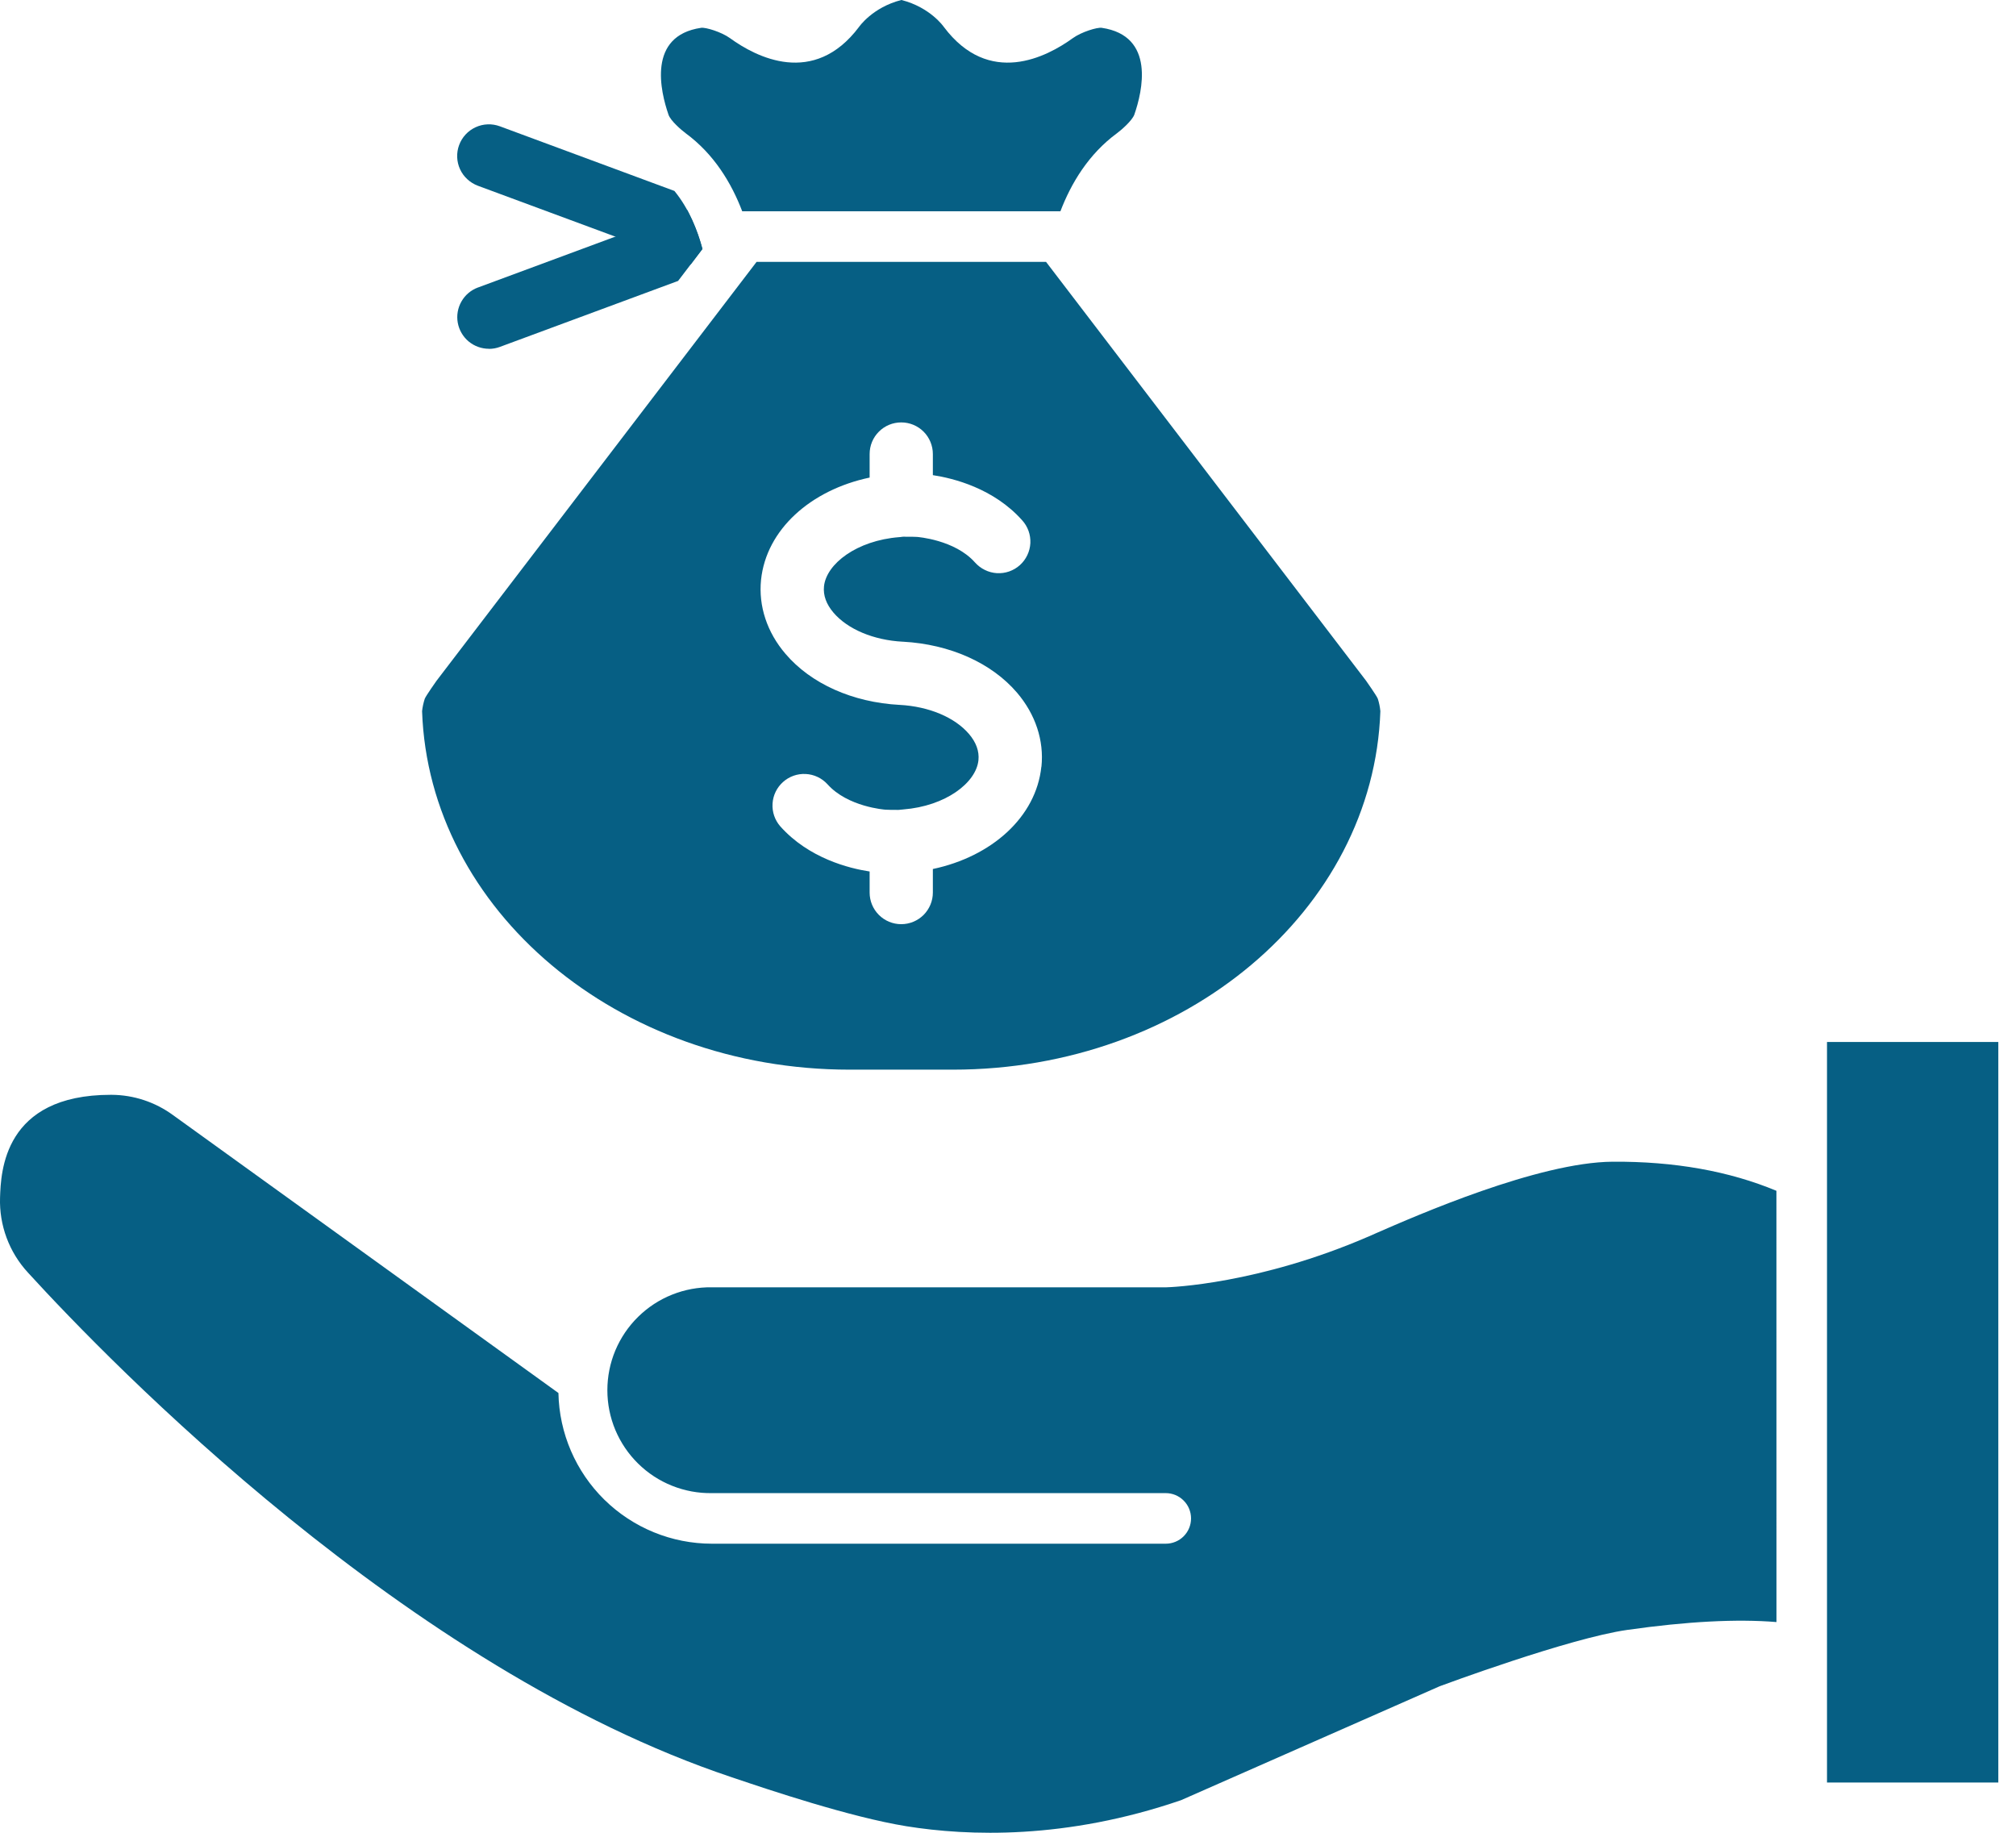
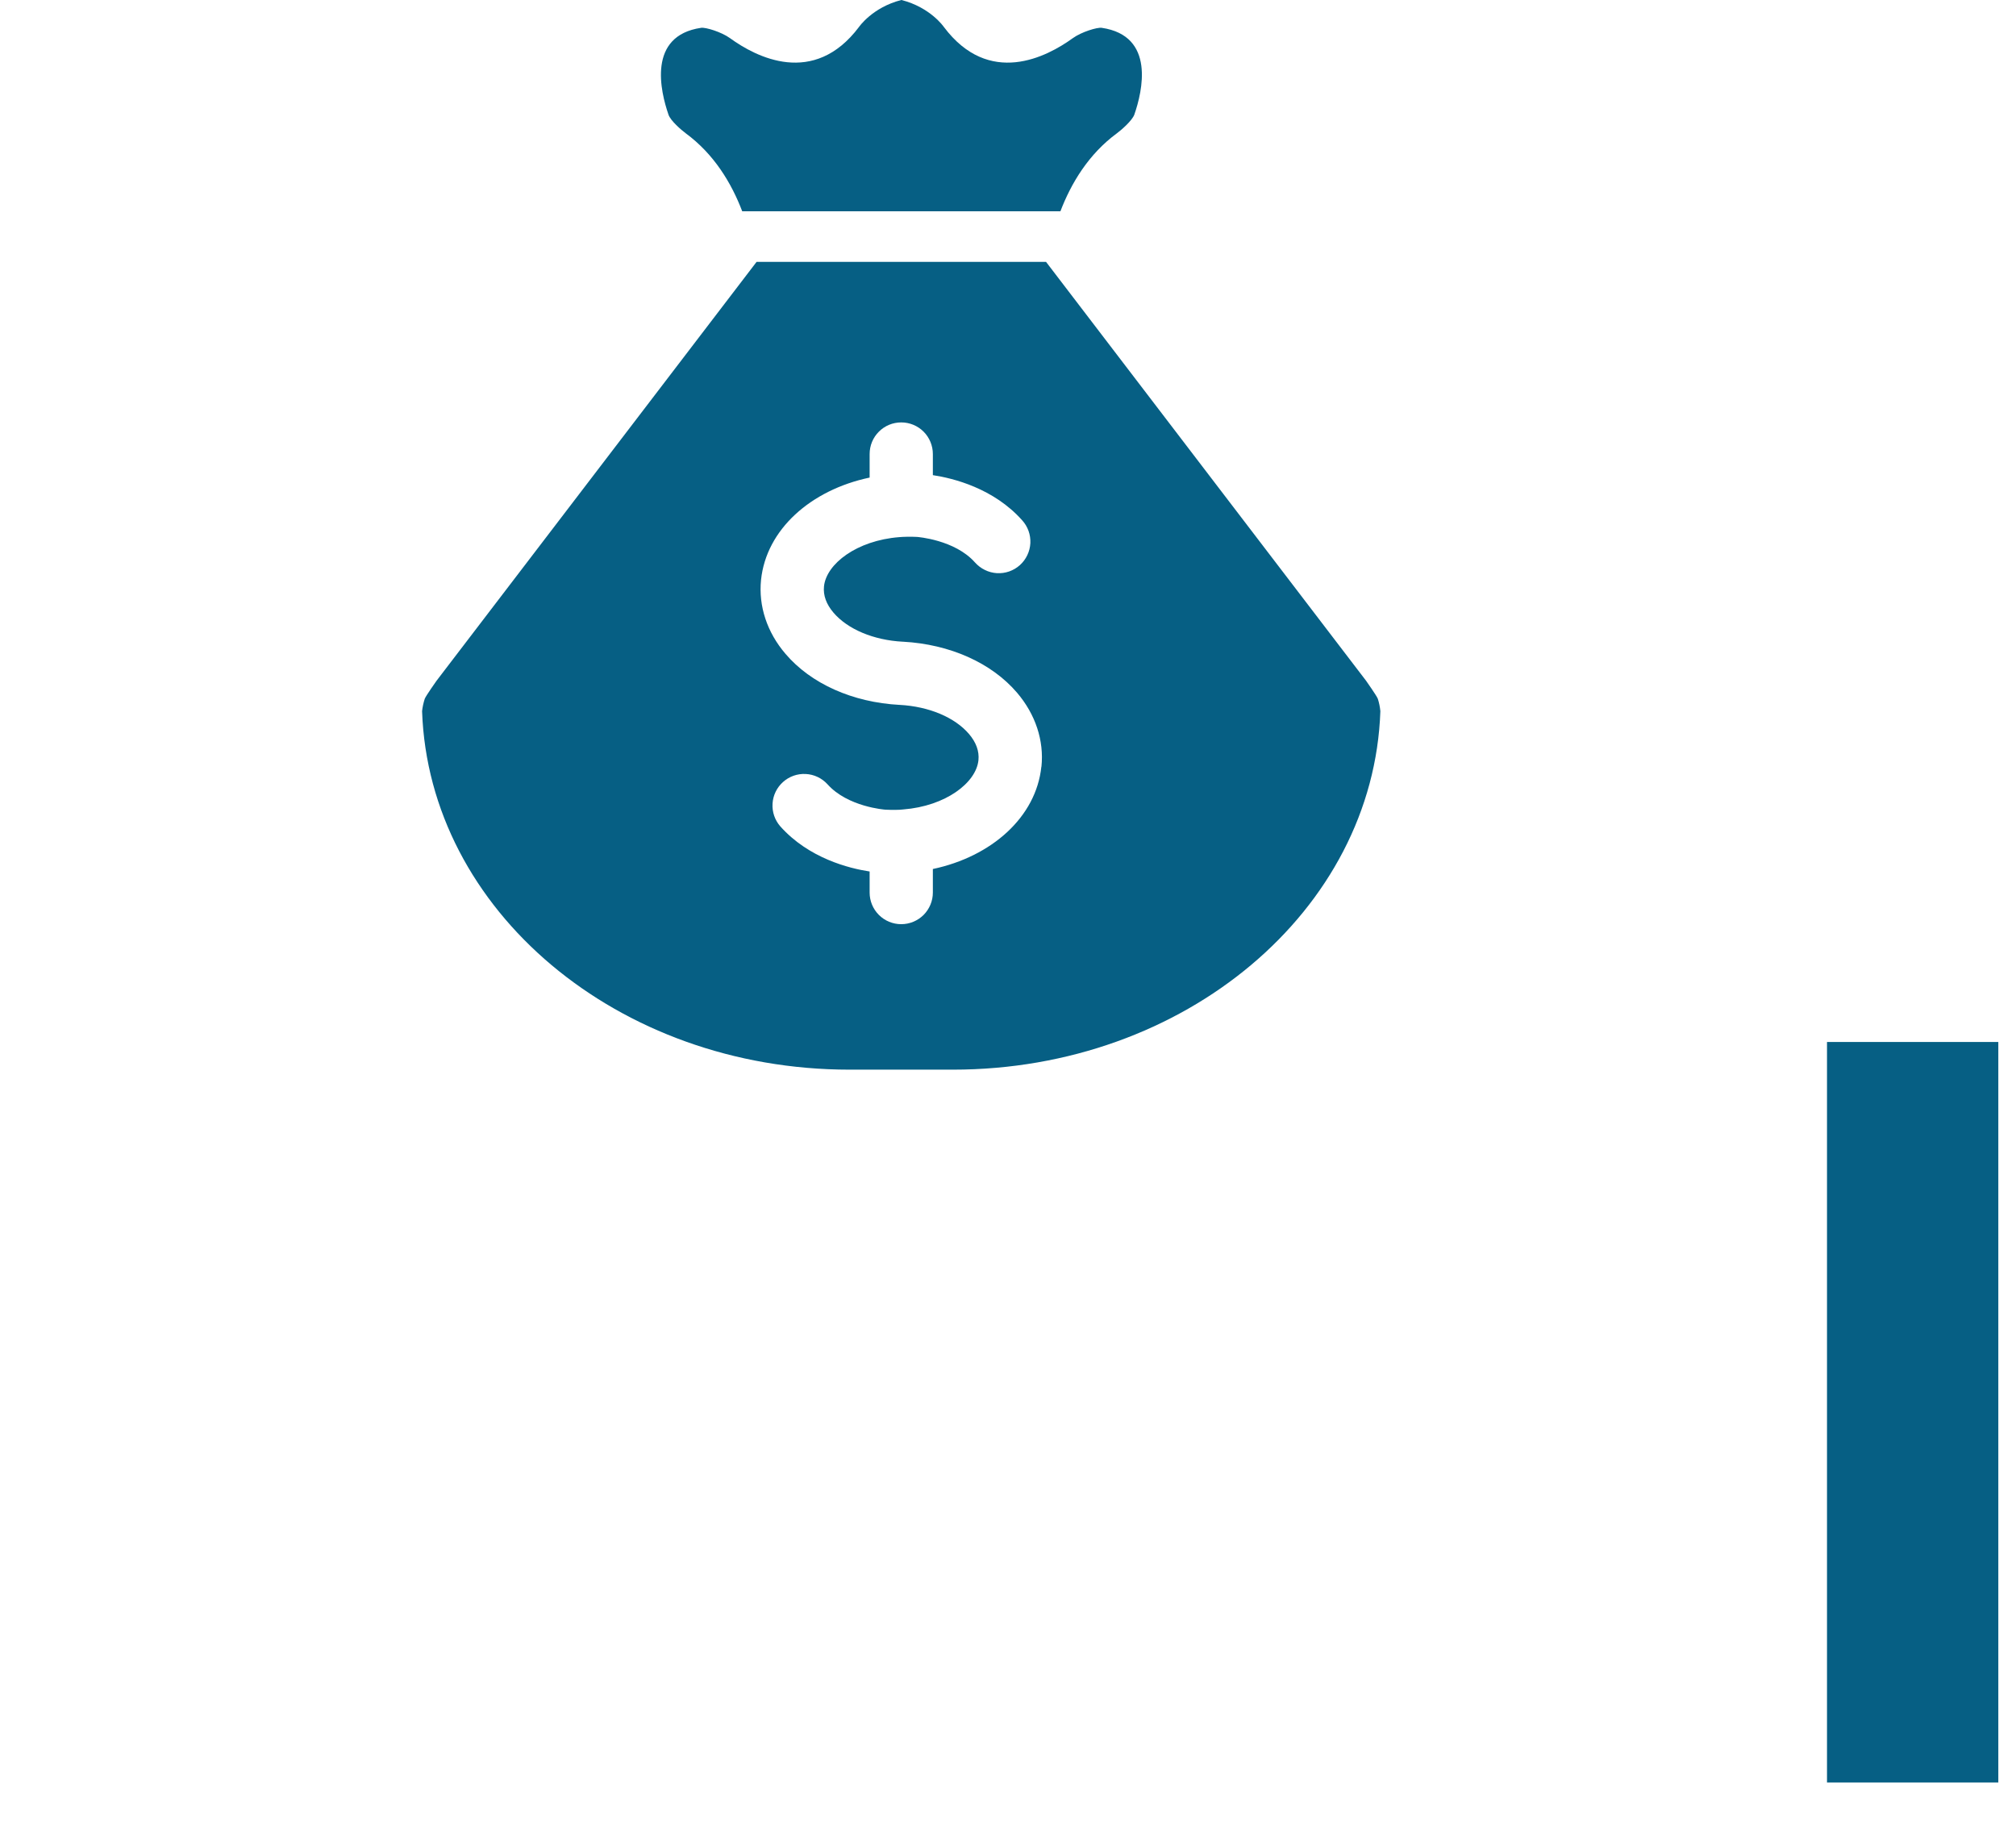
<svg xmlns="http://www.w3.org/2000/svg" width="44" height="40" viewBox="0 0 44 40" fill="none">
  <path d="M14.965 2.908C15.587 3.365 15.967 4.001 16.199 4.611H23.144C23.376 4.004 23.756 3.365 24.378 2.908C24.471 2.84 24.71 2.632 24.757 2.502C24.932 2 25.226 0.78 24.045 0.607C23.946 0.593 23.604 0.696 23.414 0.833C22.847 1.244 21.587 1.904 20.599 0.587C20.599 0.587 20.307 0.161 19.675 0H19.672C19.04 0.161 18.749 0.587 18.749 0.587C17.759 1.904 16.498 1.244 15.933 0.833C15.745 0.697 15.402 0.593 15.303 0.607C14.121 0.78 14.416 2 14.59 2.502C14.632 2.633 14.872 2.839 14.965 2.908Z" fill="#065F84" />
  <path d="M30.071 15.249C30.045 15.183 29.815 14.857 29.815 14.857L22.83 5.715H16.513L16.503 5.728L9.528 14.857C9.528 14.857 9.297 15.183 9.271 15.249C9.242 15.338 9.222 15.429 9.212 15.521C9.363 19.864 13.483 23.345 18.543 23.345H20.797C25.858 23.345 29.978 19.866 30.127 15.521C30.118 15.429 30.1 15.338 30.071 15.249ZM22.728 16.733C22.614 17.83 21.646 18.694 20.36 18.966V19.48C20.36 19.663 20.287 19.838 20.158 19.968C20.028 20.097 19.853 20.17 19.67 20.17C19.486 20.17 19.311 20.097 19.182 19.968C19.052 19.838 18.98 19.663 18.98 19.48V19.02C18.532 18.952 17.654 18.733 17.031 18.036C16.911 17.899 16.85 17.721 16.861 17.539C16.872 17.358 16.954 17.188 17.09 17.067C17.225 16.945 17.403 16.883 17.584 16.892C17.766 16.901 17.936 16.981 18.059 17.115C18.501 17.612 19.317 17.671 19.325 17.671C19.402 17.675 19.479 17.676 19.552 17.675C19.607 17.675 19.661 17.672 19.713 17.666C20.641 17.593 21.304 17.084 21.355 16.592C21.375 16.395 21.305 16.202 21.148 16.018C20.837 15.655 20.274 15.419 19.638 15.384H19.633C18.611 15.329 17.7 14.924 17.143 14.269C16.741 13.8 16.552 13.227 16.61 12.656C16.724 11.559 17.692 10.694 18.98 10.423V9.909C18.98 9.726 19.052 9.55 19.182 9.421C19.311 9.291 19.486 9.219 19.67 9.219C19.853 9.219 20.028 9.291 20.158 9.421C20.287 9.55 20.36 9.726 20.36 9.909V10.37C20.808 10.438 21.685 10.656 22.308 11.354C22.369 11.421 22.417 11.5 22.448 11.586C22.479 11.672 22.492 11.763 22.488 11.854C22.483 11.945 22.461 12.034 22.421 12.117C22.382 12.199 22.327 12.273 22.259 12.334C22.191 12.395 22.112 12.441 22.025 12.472C21.939 12.502 21.848 12.514 21.757 12.509C21.666 12.503 21.577 12.48 21.495 12.439C21.413 12.399 21.34 12.343 21.279 12.275C20.838 11.778 20.021 11.719 20.014 11.718C19.936 11.714 19.861 11.713 19.787 11.715C19.732 11.715 19.677 11.719 19.625 11.723C18.698 11.796 18.035 12.306 17.984 12.797C17.964 12.994 18.034 13.187 18.192 13.372C18.502 13.734 19.066 13.971 19.701 14.005H19.709C20.731 14.061 21.641 14.466 22.199 15.12C22.6 15.592 22.789 16.162 22.73 16.733H22.728Z" fill="#065F84" />
-   <path d="M19.715 17.666C19.663 17.671 19.61 17.674 19.555 17.675C19.593 17.668 19.633 17.665 19.672 17.665C19.687 17.665 19.701 17.665 19.715 17.666Z" fill="#065F84" />
-   <path d="M19.627 11.723C19.682 11.718 19.734 11.715 19.789 11.714C19.75 11.721 19.711 11.724 19.672 11.724L19.627 11.723Z" fill="#065F84" />
-   <path d="M38.771 25.989C37.74 25.559 36.542 25.345 35.198 25.354C33.572 25.365 30.91 26.531 30.036 26.913L29.882 26.981C27.462 28.03 25.539 28.093 25.458 28.095H15.538C15.24 28.09 14.944 28.145 14.667 28.256C14.391 28.366 14.139 28.531 13.927 28.74C13.714 28.949 13.546 29.198 13.43 29.473C13.315 29.748 13.256 30.043 13.256 30.341C13.256 30.639 13.315 30.934 13.43 31.209C13.546 31.484 13.714 31.733 13.927 31.942C14.139 32.151 14.391 32.316 14.667 32.426C14.944 32.537 15.24 32.592 15.538 32.587H25.443C25.589 32.587 25.73 32.645 25.833 32.749C25.937 32.852 25.995 32.993 25.995 33.139C25.995 33.286 25.937 33.426 25.833 33.53C25.73 33.633 25.589 33.691 25.443 33.691H15.538C14.66 33.691 13.818 33.346 13.191 32.731C12.565 32.116 12.205 31.28 12.188 30.402L3.775 24.336C3.386 24.052 2.918 23.897 2.437 23.894H2.418C0.075 23.894 0.02 25.58 0.001 26.136C-0.019 26.74 0.199 27.328 0.609 27.773C2.423 29.759 8.888 36.417 15.955 38.783L16.068 38.821C16.746 39.05 18.546 39.657 19.782 39.857C21.131 40.074 23.264 40.151 25.776 39.289L31.401 36.811L31.43 36.799C31.457 36.789 34.24 35.754 35.518 35.572C36.818 35.387 37.906 35.33 38.772 35.401L38.771 25.989Z" fill="#065F84" />
  <path d="M43.614 22.741V38.903H39.875V22.741H43.614Z" fill="#065F84" />
-   <path d="M10.43 4.054L15.074 5.773L15.331 5.434C15.224 5.032 15.038 4.555 14.719 4.167L10.909 2.756C10.824 2.725 10.733 2.71 10.643 2.714C10.552 2.717 10.463 2.739 10.38 2.777C10.298 2.815 10.223 2.869 10.162 2.935C10.1 3.002 10.052 3.08 10.021 3.165C9.989 3.25 9.975 3.341 9.978 3.432C9.982 3.522 10.003 3.612 10.041 3.694C10.079 3.777 10.133 3.851 10.2 3.912C10.267 3.974 10.345 4.022 10.43 4.054Z" fill="#065F84" />
-   <path d="M10.669 7.614C10.752 7.614 10.833 7.6 10.91 7.571L14.8 6.131L15.331 5.434C15.254 5.138 15.143 4.853 14.999 4.583L10.445 6.27L10.43 6.275C10.279 6.331 10.151 6.439 10.071 6.58C9.991 6.72 9.962 6.885 9.991 7.044C10.02 7.204 10.104 7.348 10.228 7.452C10.352 7.555 10.509 7.612 10.671 7.612L10.669 7.614Z" fill="#065F84" />
</svg>